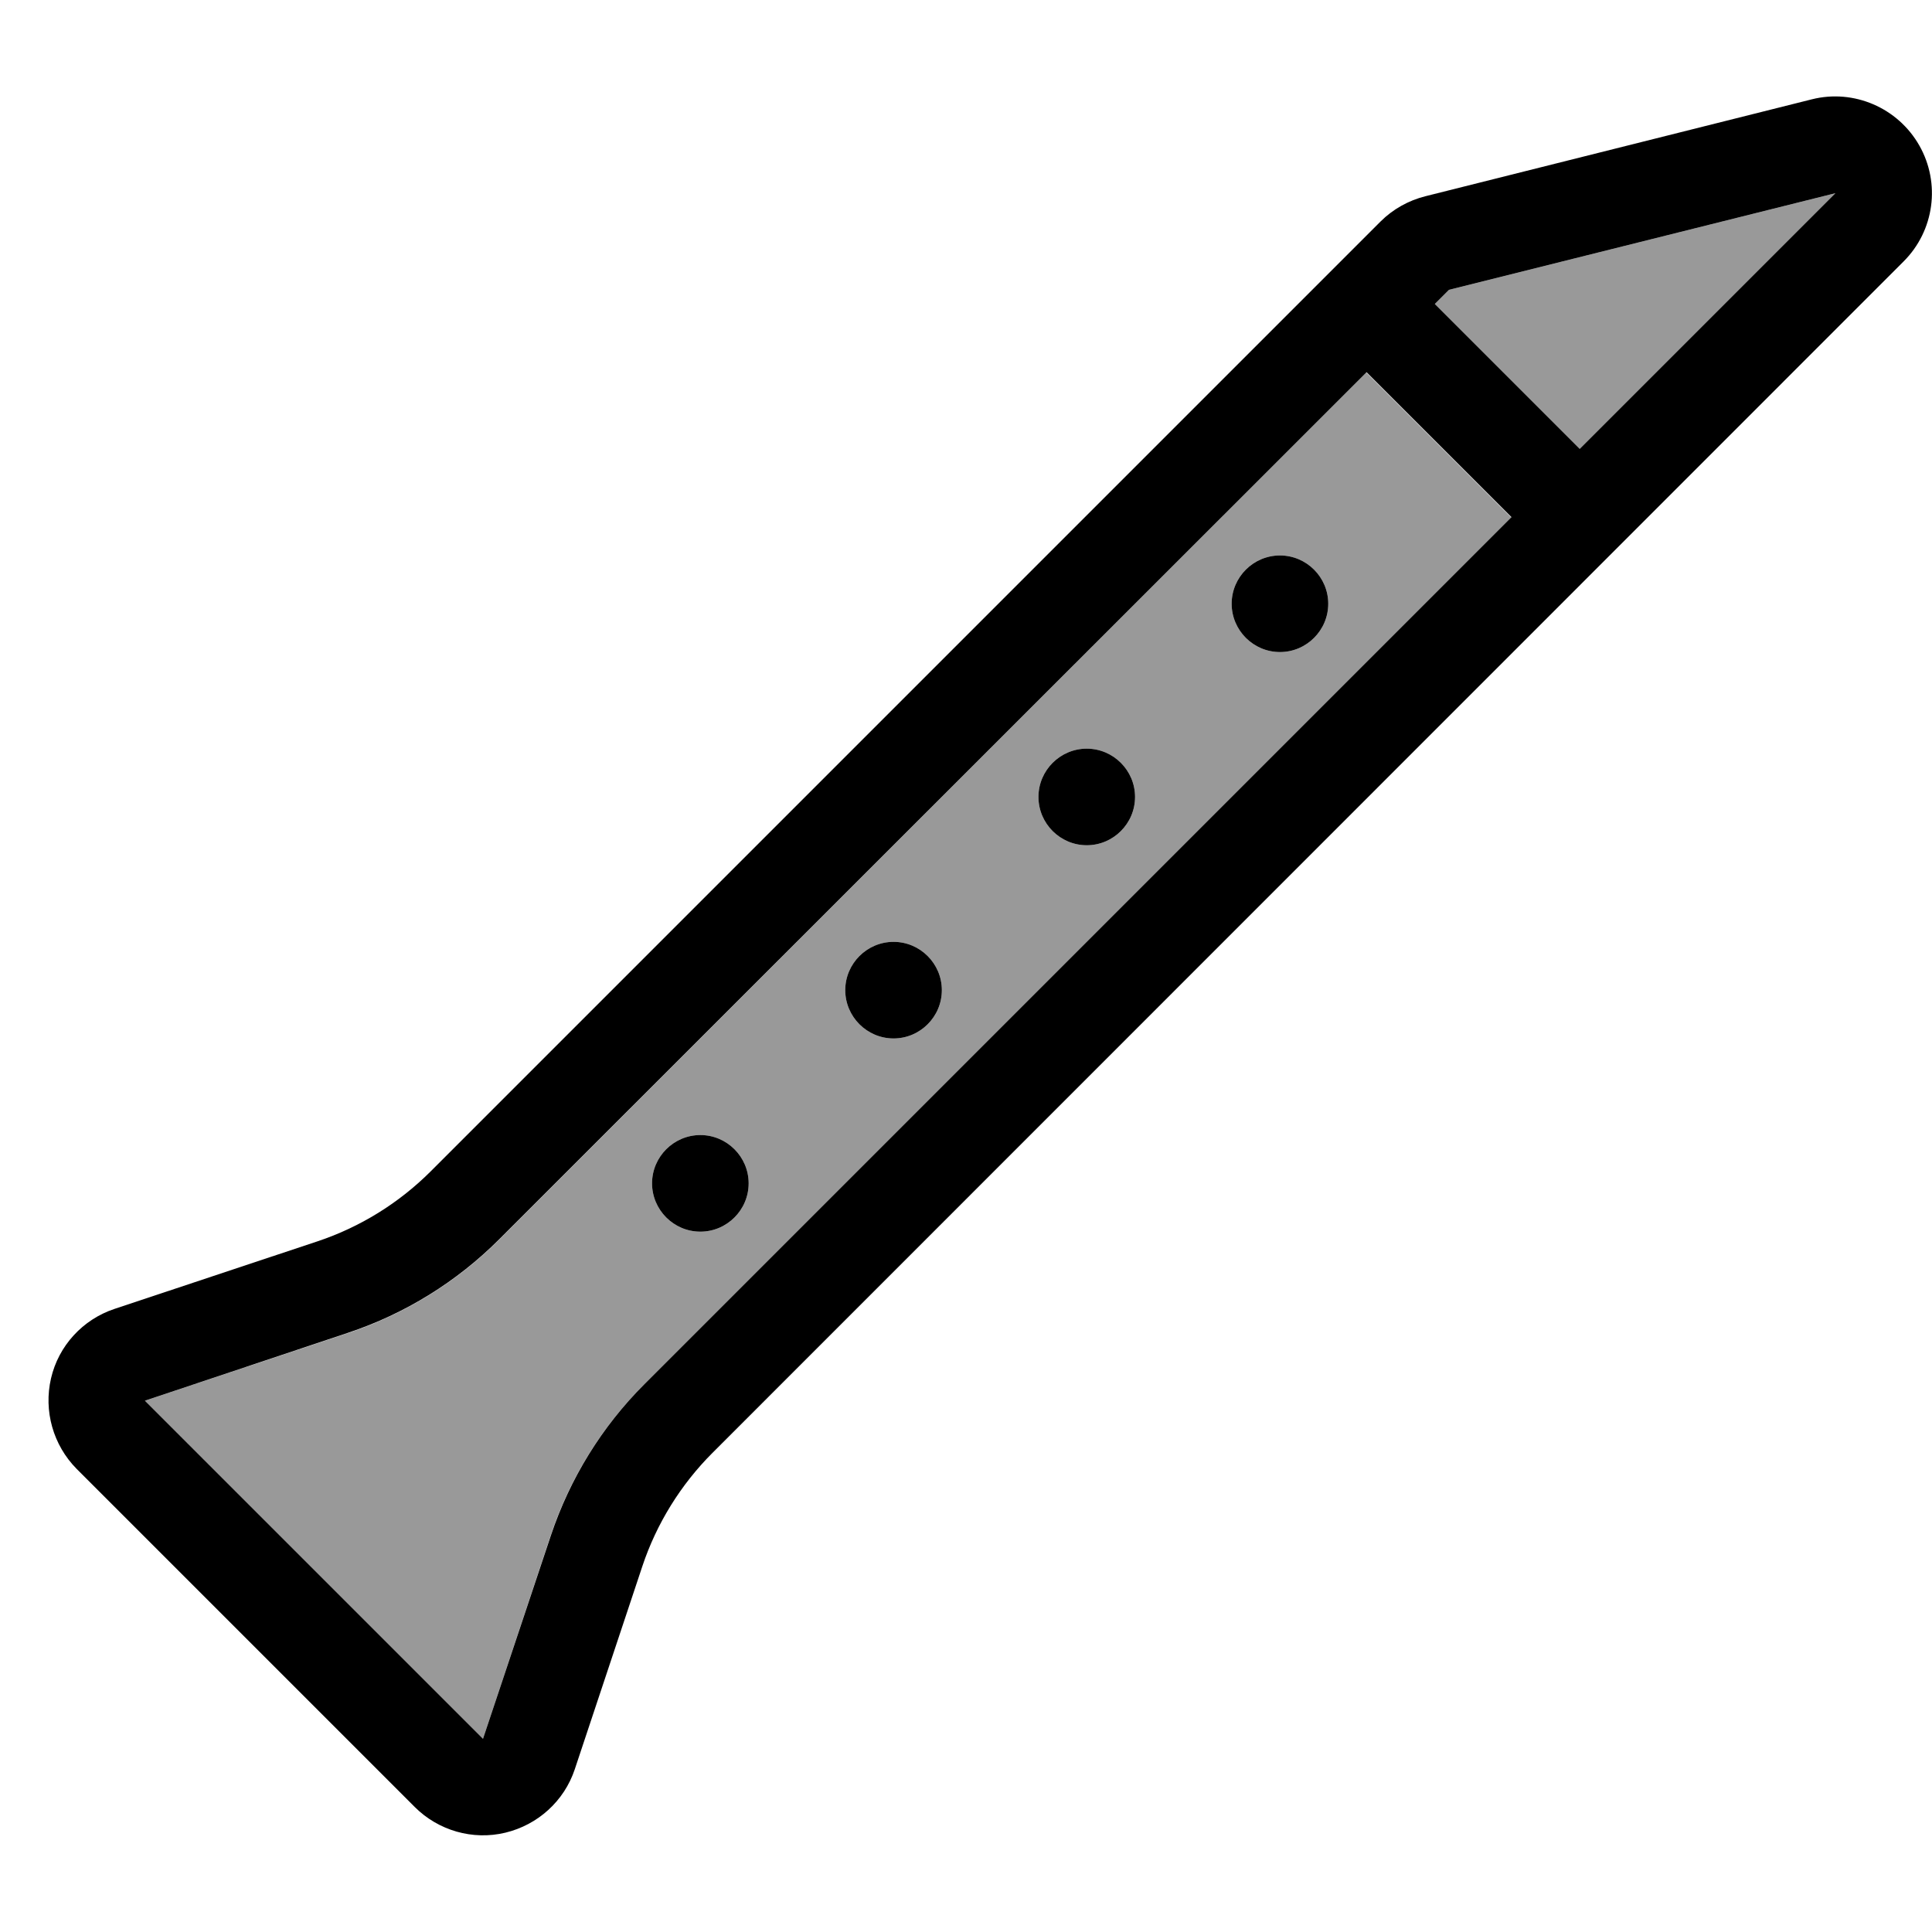
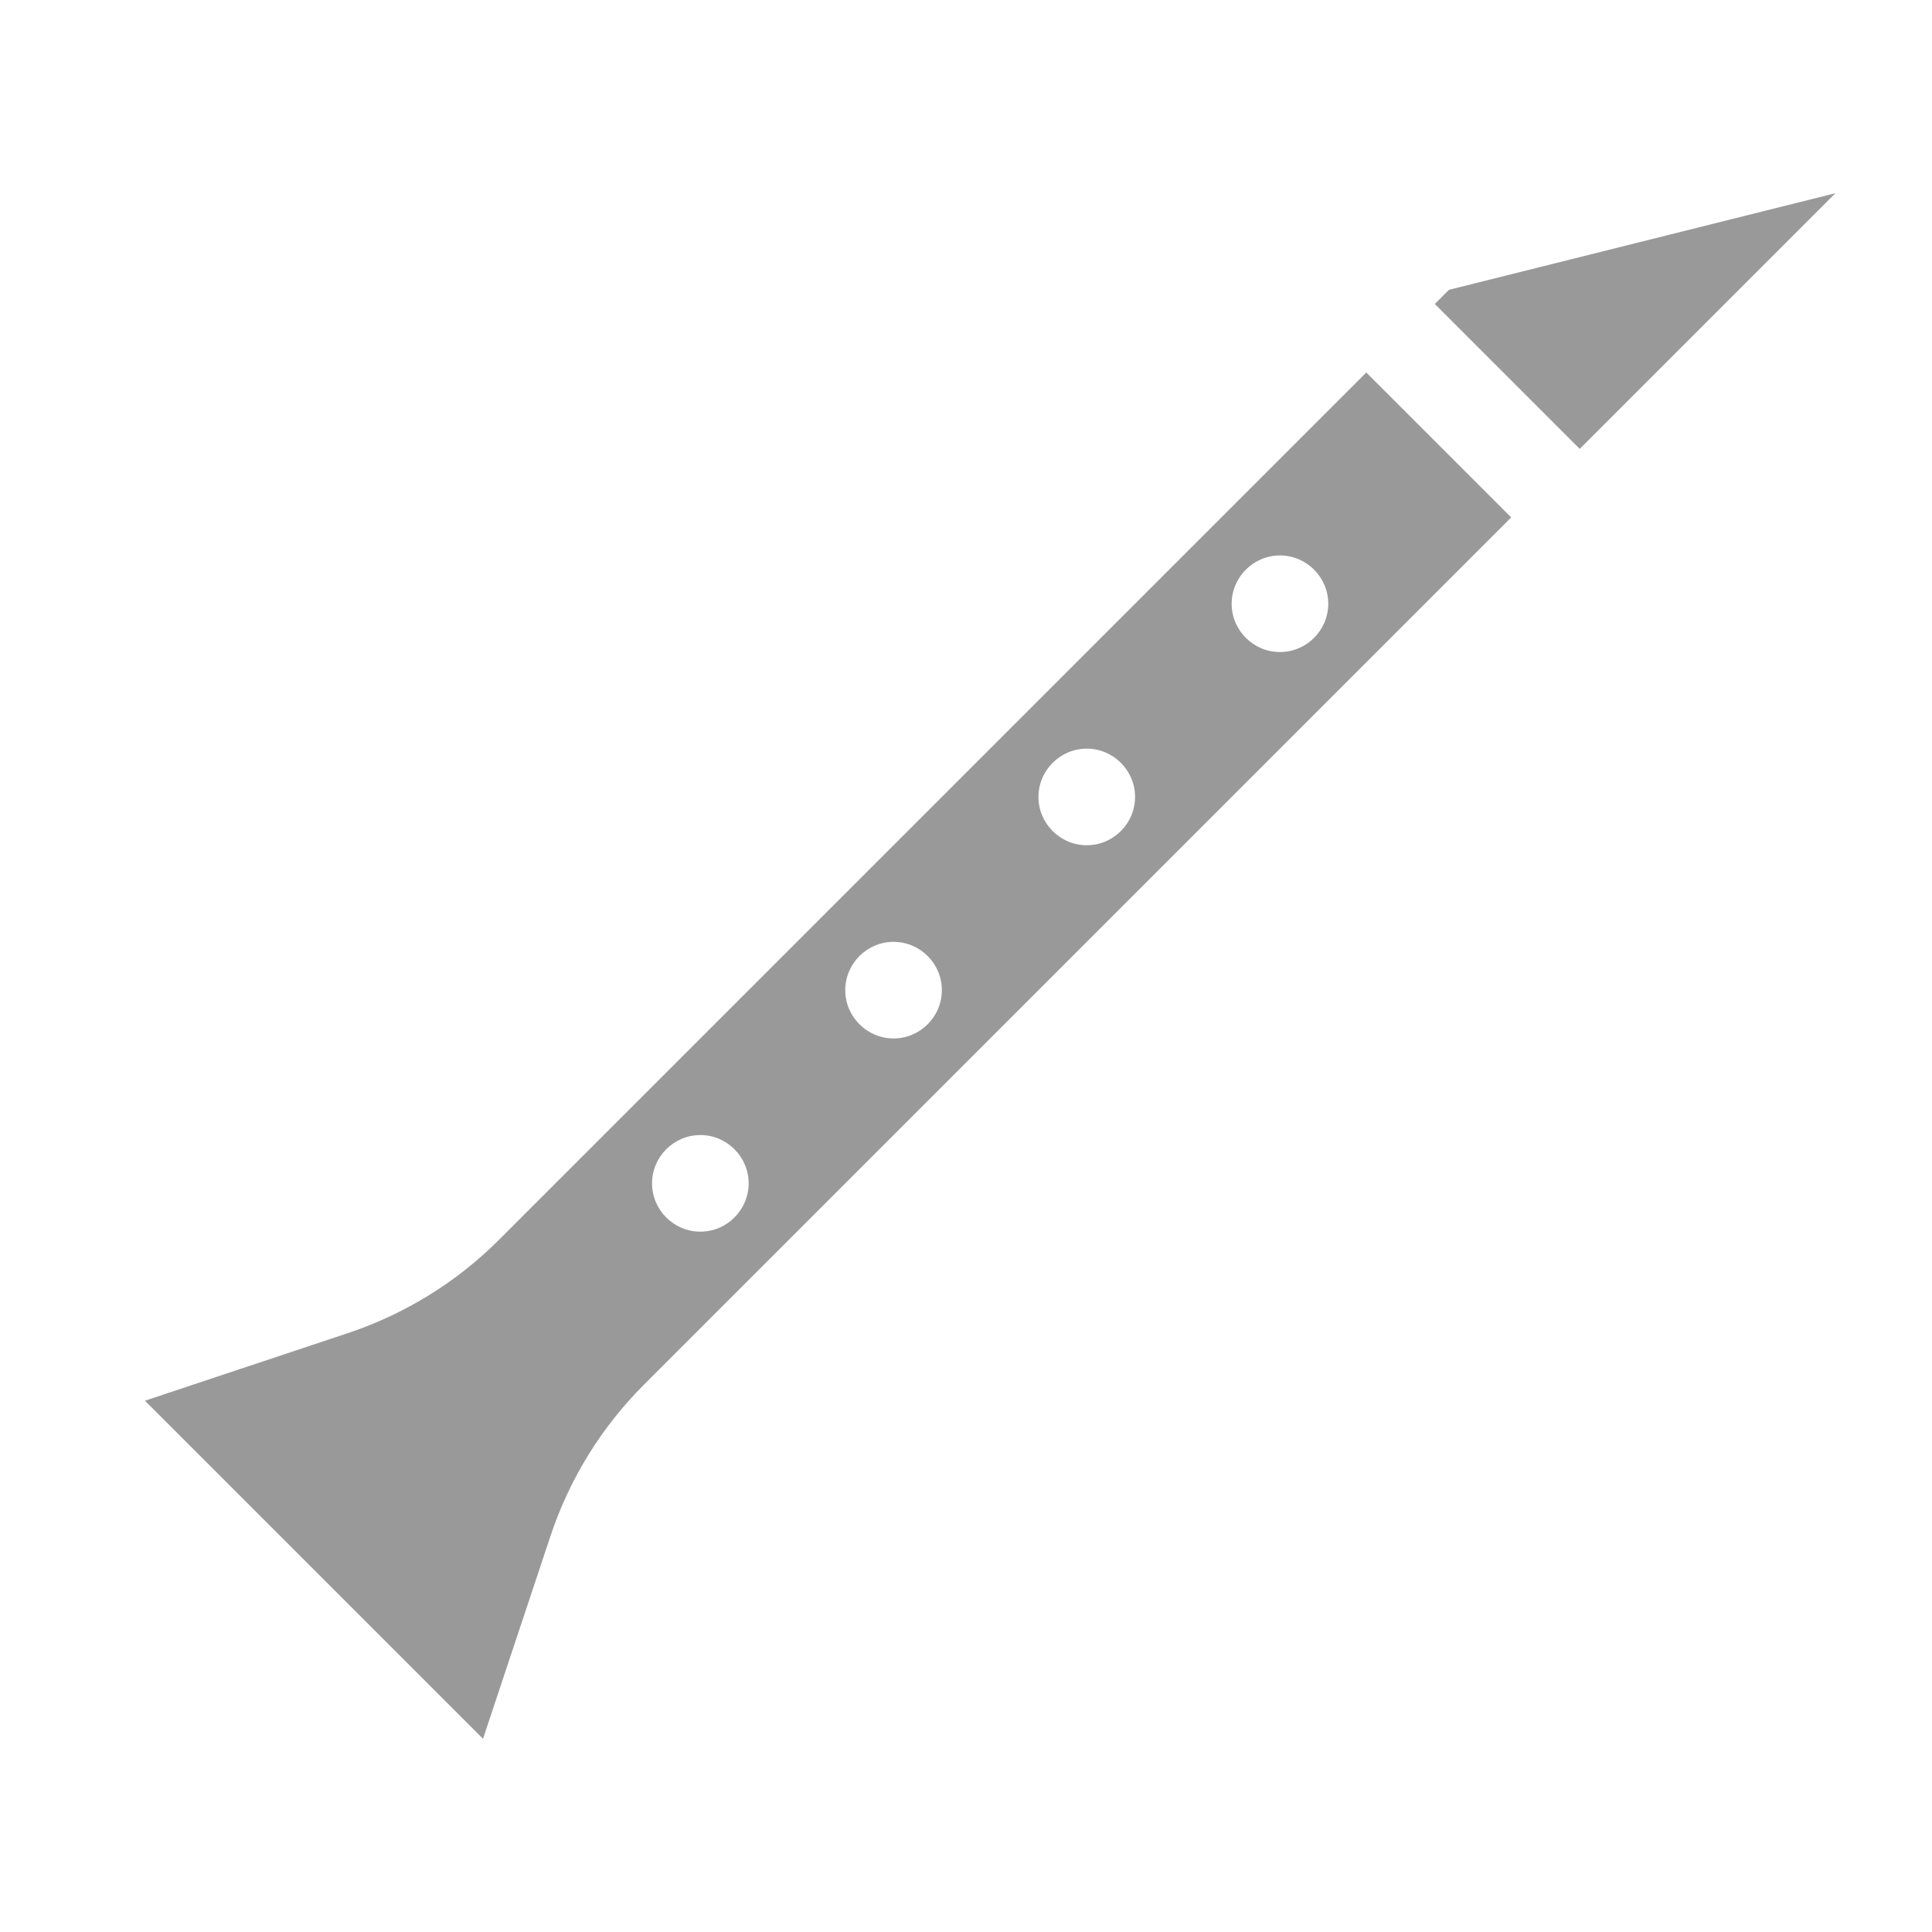
<svg xmlns="http://www.w3.org/2000/svg" viewBox="0 0 640 640">
  <path opacity=".4" fill="currentColor" d="M48 464L160 576L182.4 508.7C188.7 489.8 199.3 472.7 213.3 458.7L500.6 171.4L452.6 123.4L165.3 410.7C151.2 424.8 134.1 435.3 115.3 441.6L48 464zM248 392C248 400.8 240.8 408 232 408C223.2 408 216 400.8 216 392C216 383.2 223.2 376 232 376C240.8 376 248 383.2 248 392zM312 328C312 336.8 304.8 344 296 344C287.2 344 280 336.8 280 328C280 319.2 287.2 312 296 312C304.8 312 312 319.2 312 328zM376 264C376 272.8 368.8 280 360 280C351.2 280 344 272.8 344 264C344 255.2 351.2 248 360 248C368.8 248 376 255.2 376 264zM440 200C440 208.8 432.8 216 424 216C415.2 216 408 208.8 408 200C408 191.2 415.2 184 424 184C432.8 184 440 191.2 440 200zM475.3 100.7L523.3 148.7L608 64L480 96L475.3 100.7z" />
-   <path fill="currentColor" d="M635.8 48.2C628.7 35.7 614.1 29.4 600.2 32.9L472.2 65C466.6 66.4 461.4 69.3 457.3 73.4L142.7 388C132.2 398.5 119.3 406.5 105.2 411.2L37.9 433.6C27.4 437.1 19.4 445.8 16.9 456.6C14.4 467.4 17.6 478.7 25.4 486.6C36.7 475.3 36.7 475.3 25.4 486.6L137.4 598.6C145.2 606.4 156.6 609.7 167.4 607.1C178.2 604.5 186.9 596.6 190.4 586.1L212.8 518.8C217.5 504.7 225.5 491.8 236 481.3L630.6 86.6C640.8 76.4 642.9 60.7 635.8 48.2zM480 96L608 64L523.3 148.7L475.3 100.7L480 96zM452.7 123.3L500.7 171.3L213.4 458.6C199.3 472.7 188.8 489.8 182.5 508.6L160 576L48 464L115.3 441.5C134.2 435.2 151.3 424.6 165.3 410.6L452.7 123.3zM424 216C432.8 216 440 208.8 440 200C440 191.2 432.8 184 424 184C415.2 184 408 191.2 408 200C408 208.8 415.2 216 424 216zM232 408C240.8 408 248 400.8 248 392C248 383.2 240.8 376 232 376C223.2 376 216 383.2 216 392C216 400.8 223.2 408 232 408zM376 264C376 255.2 368.8 248 360 248C351.2 248 344 255.2 344 264C344 272.8 351.2 280 360 280C368.8 280 376 272.8 376 264zM296 344C304.8 344 312 336.8 312 328C312 319.2 304.8 312 296 312C287.2 312 280 319.2 280 328C280 336.8 287.2 344 296 344z" />
</svg>